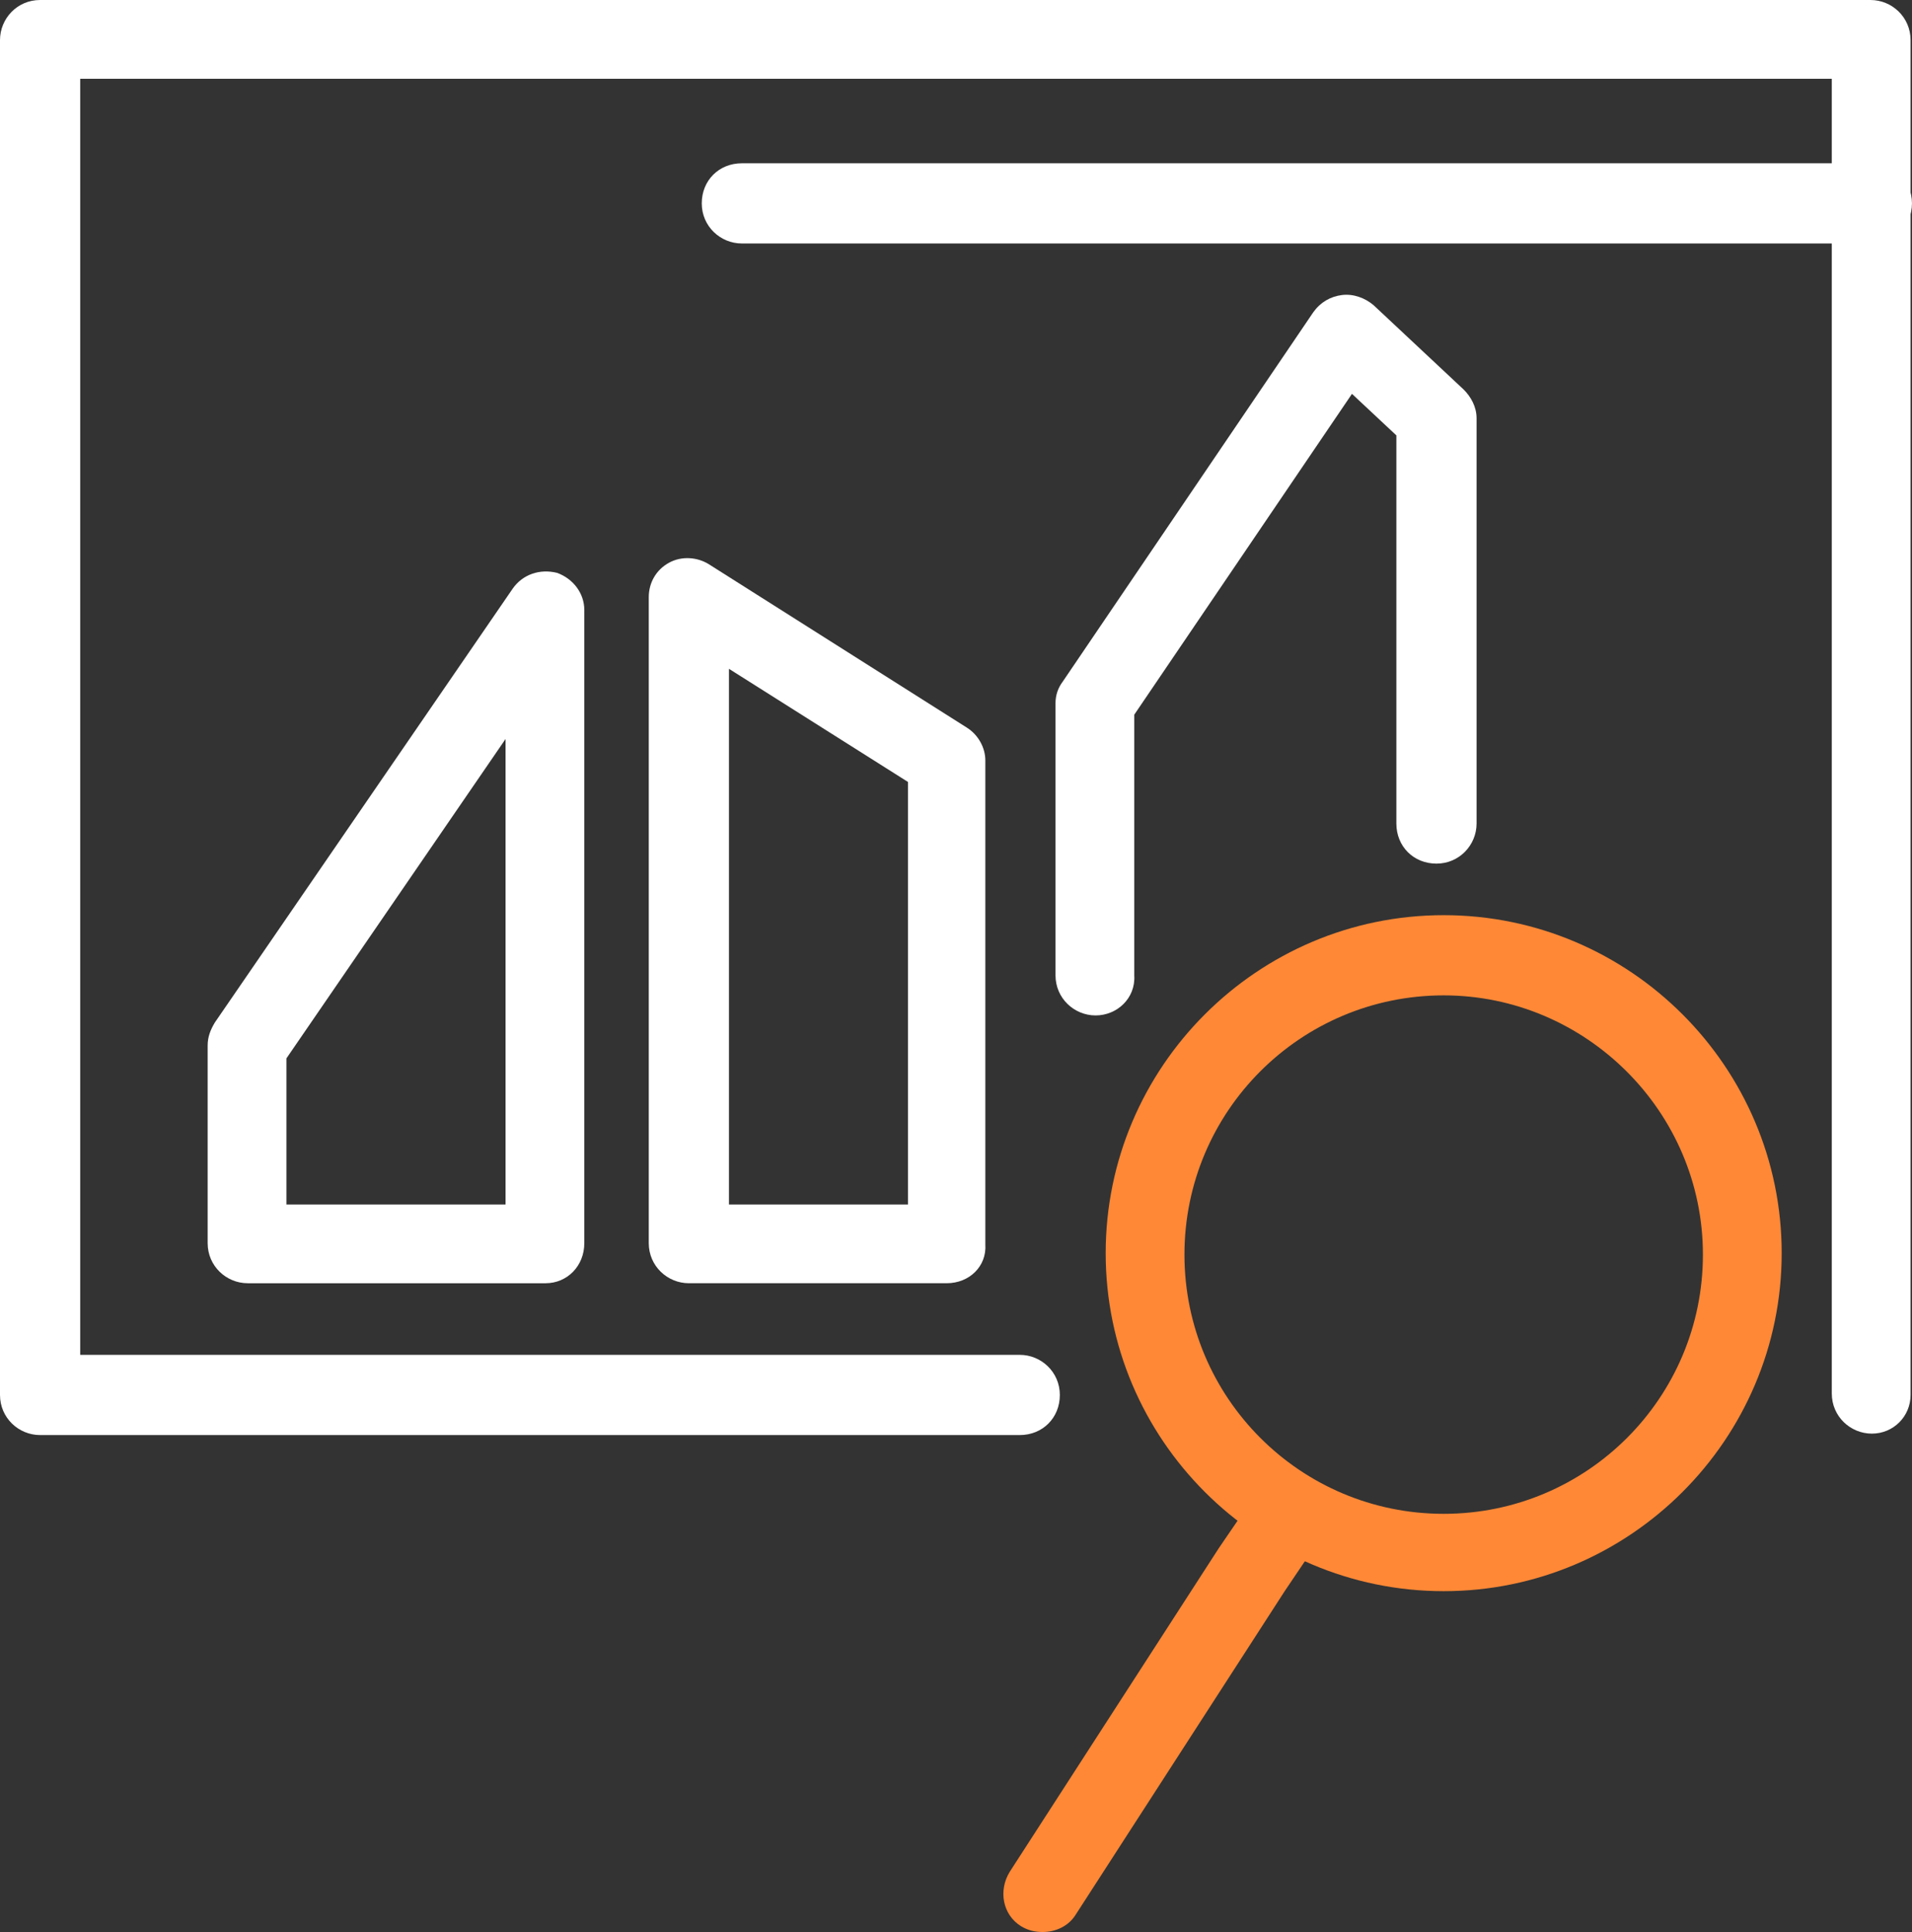
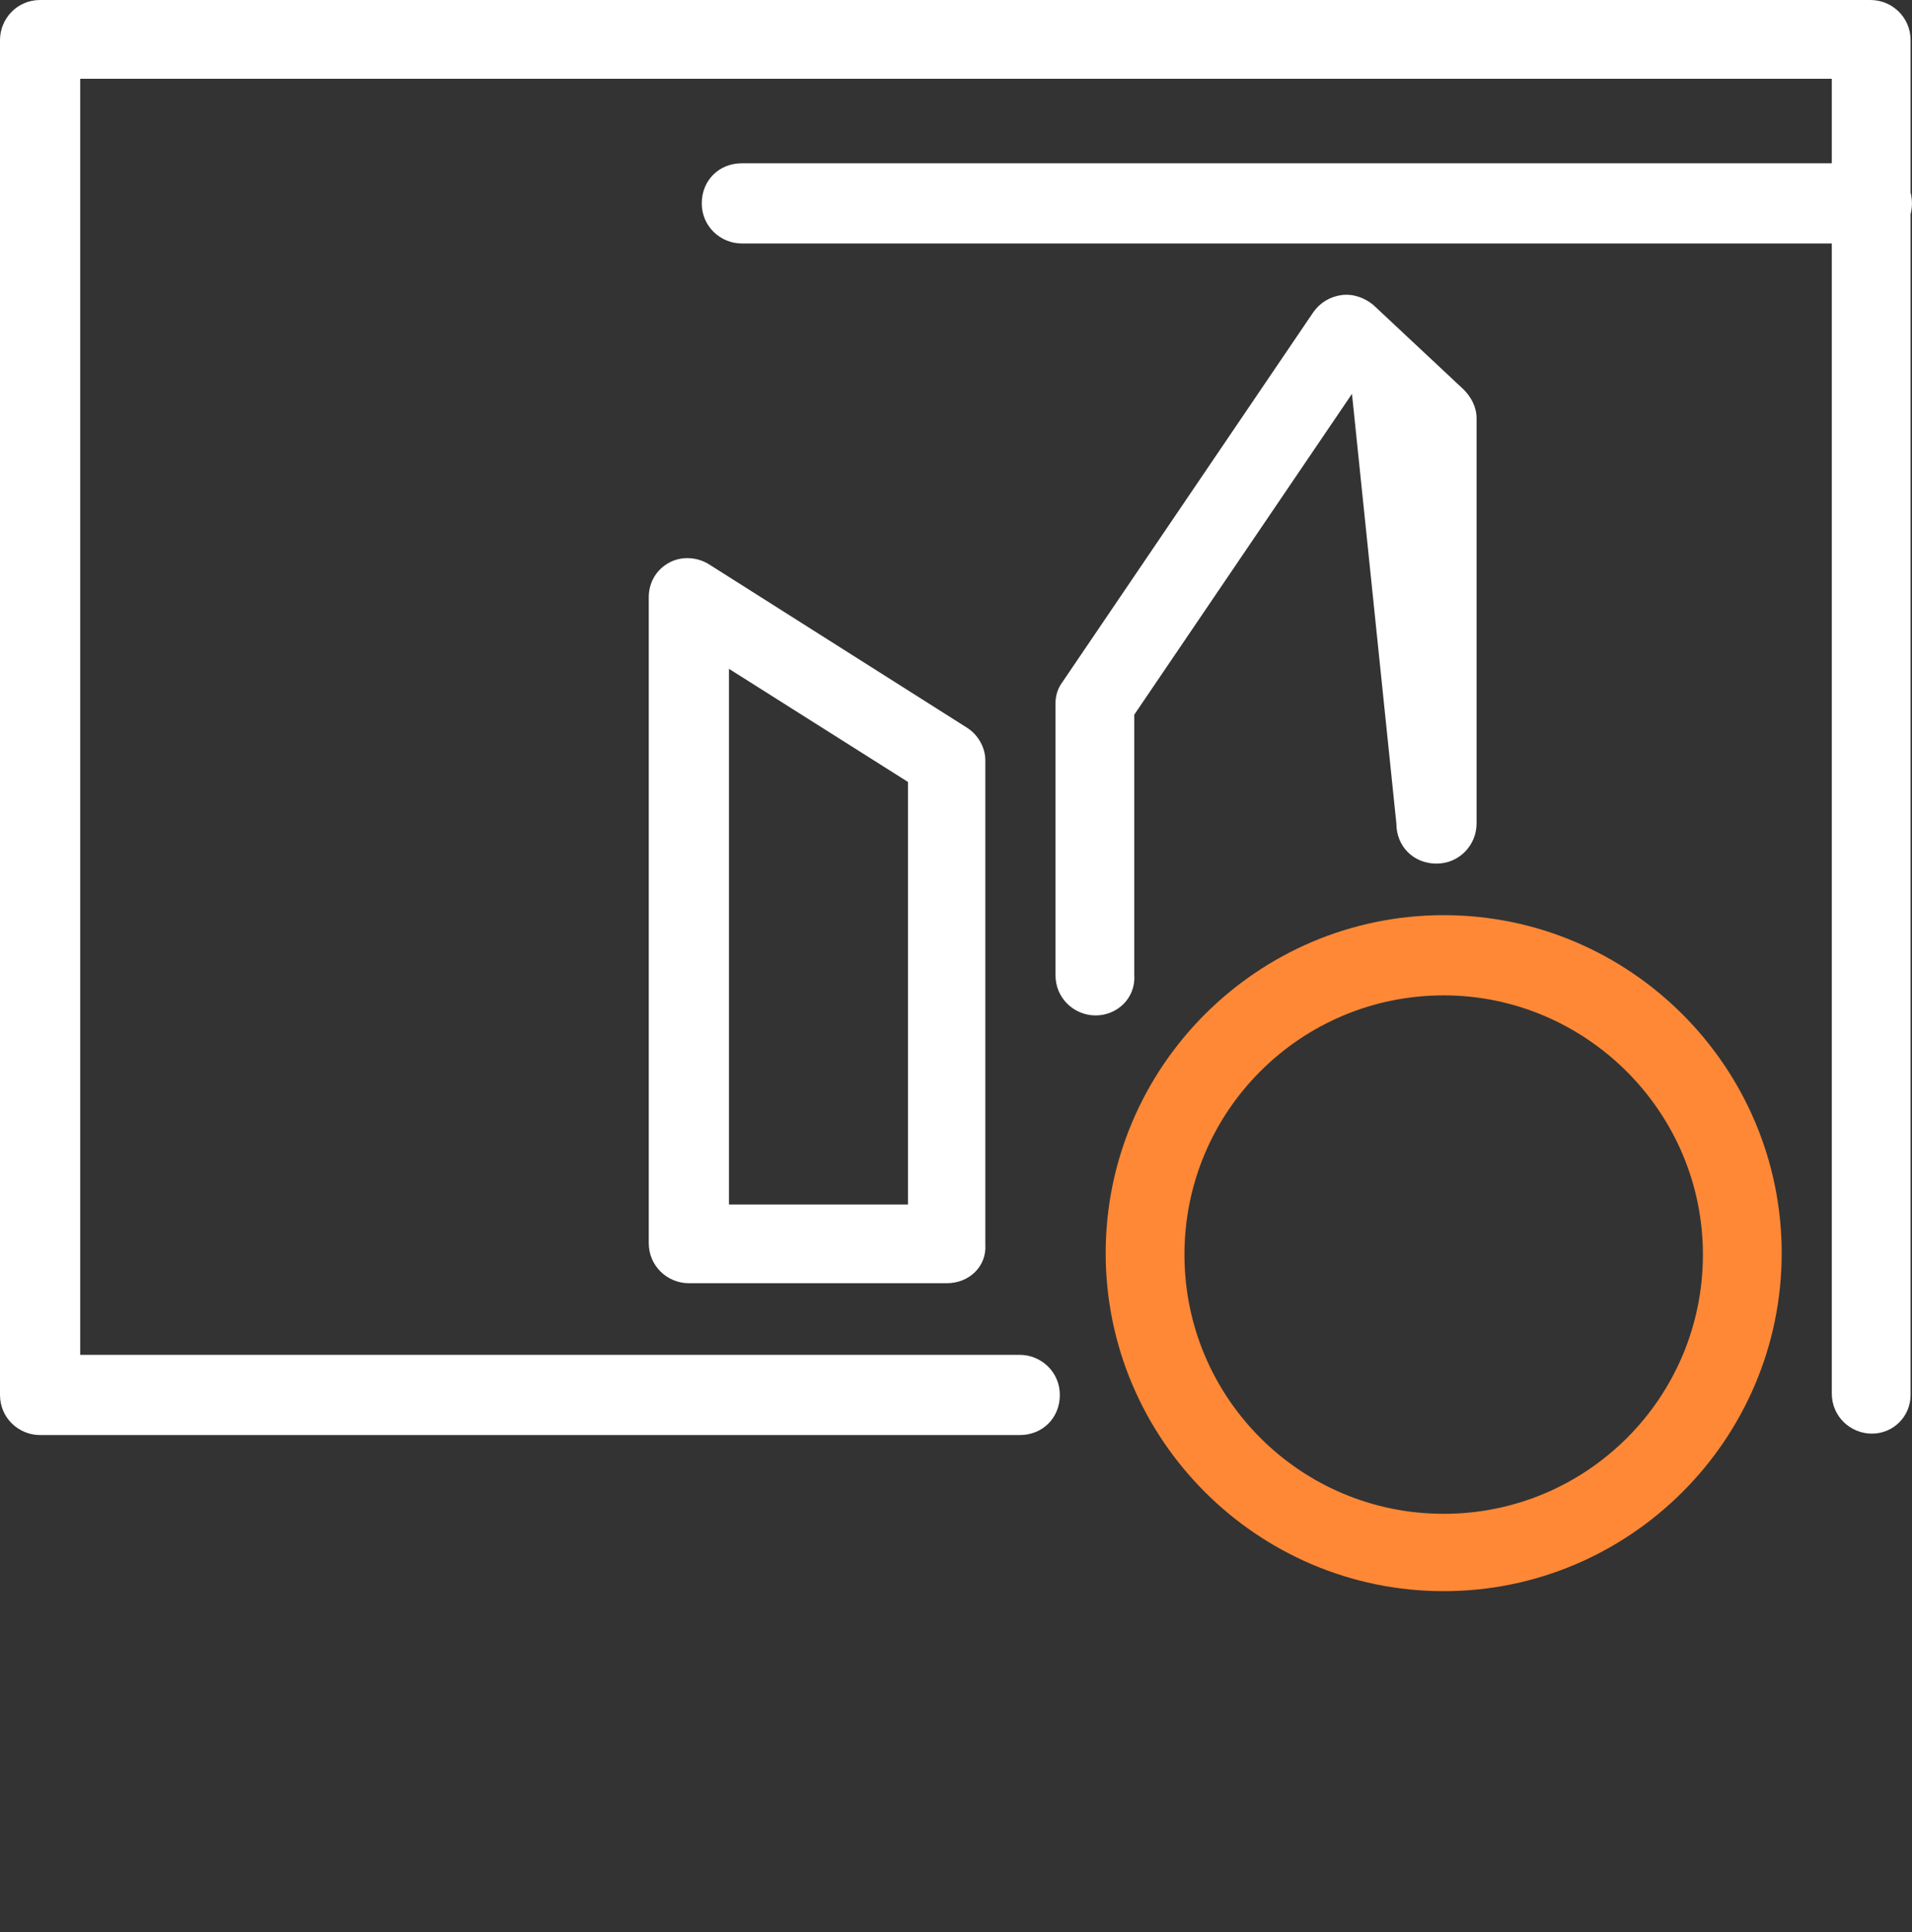
<svg xmlns="http://www.w3.org/2000/svg" width="192" height="194" viewBox="0 0 192 194" fill="none">
  <rect x="0" y="0" width="192" height="194" fill="#333333" stroke="none" />
  <path d="M144.973 159.773C126.276 159.773 111.031 144.529 111.031 125.834C111.031 107.138 126.276 91.894 144.973 91.894C163.669 91.894 178.914 107.138 178.914 125.834C178.914 144.529 163.669 159.773 144.973 159.773ZM144.973 99.948C130.591 99.948 118.941 111.596 118.941 125.977C118.941 140.358 130.591 152.007 144.973 152.007C159.355 152.007 171.004 140.358 171.004 125.977C171.004 111.596 159.211 99.948 144.973 99.948Z" fill="#FE8836" />
-   <path d="M104.7 193.998C103.981 193.998 103.262 193.855 102.543 193.423C100.673 192.273 100.242 189.828 101.392 187.959L122.39 155.457L126.417 149.561C127.712 147.692 130.156 147.26 131.882 148.555C133.608 149.849 134.183 152.293 132.889 154.019L129.006 159.772L108.008 192.273C107.289 193.423 105.995 193.998 104.7 193.998Z" fill="#FE8836" />
-   <circle cx="3.016" cy="2.504" r="0.5" fill="white" />
  <circle cx="4.797" cy="2.504" r="0.5" fill="white" />
-   <circle cx="6.578" cy="2.504" r="0.5" fill="white" />
  <path d="M187.973 143.954C185.816 143.954 183.946 142.228 183.946 139.927V7.91H8.054V136.044H102.4C104.557 136.044 106.427 137.77 106.427 140.071C106.427 142.372 104.701 144.098 102.4 144.098H4.027C1.87 144.098 0 142.372 0 140.071V4.027C0 1.87 1.726 0 4.027 0H187.829C189.986 0 191.856 1.726 191.856 4.027V140.071C191.856 142.228 190.13 143.954 187.973 143.954Z" fill="white" />
  <path d="M187.97 24.448H74.496C72.338 24.448 70.469 22.722 70.469 20.421C70.469 18.12 72.195 16.395 74.496 16.395H187.97C190.127 16.395 191.997 18.12 191.997 20.421C191.997 22.722 190.127 24.448 187.97 24.448Z" fill="white" />
-   <path d="M54.793 128.853H24.878C22.721 128.853 20.852 127.127 20.852 124.826V104.98C20.852 104.117 21.139 103.398 21.571 102.679L51.485 59.105C52.492 57.667 54.218 57.092 55.944 57.523C57.526 58.098 58.676 59.536 58.676 61.262V124.826C58.676 127.127 56.95 128.853 54.793 128.853ZM28.762 120.943H50.766V74.205L28.762 106.275V120.943Z" fill="white" />
  <path d="M95.063 128.852H69.175C67.018 128.852 65.148 127.126 65.148 124.826V59.967C65.148 58.529 65.868 57.235 67.162 56.516C68.456 55.797 70.038 55.94 71.189 56.66L97.076 73.054C98.227 73.773 98.946 75.067 98.946 76.361V124.969C99.09 127.126 97.364 128.852 95.063 128.852ZM73.202 120.943H91.18V78.519L73.202 67.158V120.943Z" fill="white" />
-   <path d="M110.019 101.962C107.862 101.962 105.992 100.236 105.992 97.935V70.611C105.992 69.748 106.28 69.029 106.711 68.454L131.88 31.351C132.599 30.344 133.606 29.769 134.756 29.625C135.907 29.481 137.057 29.913 137.92 30.632L146.981 39.117C147.7 39.836 148.275 40.843 148.275 41.993V82.691C148.275 84.848 146.549 86.718 144.248 86.718C141.947 86.718 140.221 84.992 140.221 82.691V43.719L135.763 39.548L113.902 71.762V97.935C114.046 100.236 112.176 101.962 110.019 101.962Z" fill="white" />
+   <path d="M110.019 101.962C107.862 101.962 105.992 100.236 105.992 97.935V70.611C105.992 69.748 106.28 69.029 106.711 68.454L131.88 31.351C132.599 30.344 133.606 29.769 134.756 29.625C135.907 29.481 137.057 29.913 137.92 30.632L146.981 39.117C147.7 39.836 148.275 40.843 148.275 41.993V82.691C148.275 84.848 146.549 86.718 144.248 86.718C141.947 86.718 140.221 84.992 140.221 82.691L135.763 39.548L113.902 71.762V97.935C114.046 100.236 112.176 101.962 110.019 101.962Z" fill="white" />
</svg>